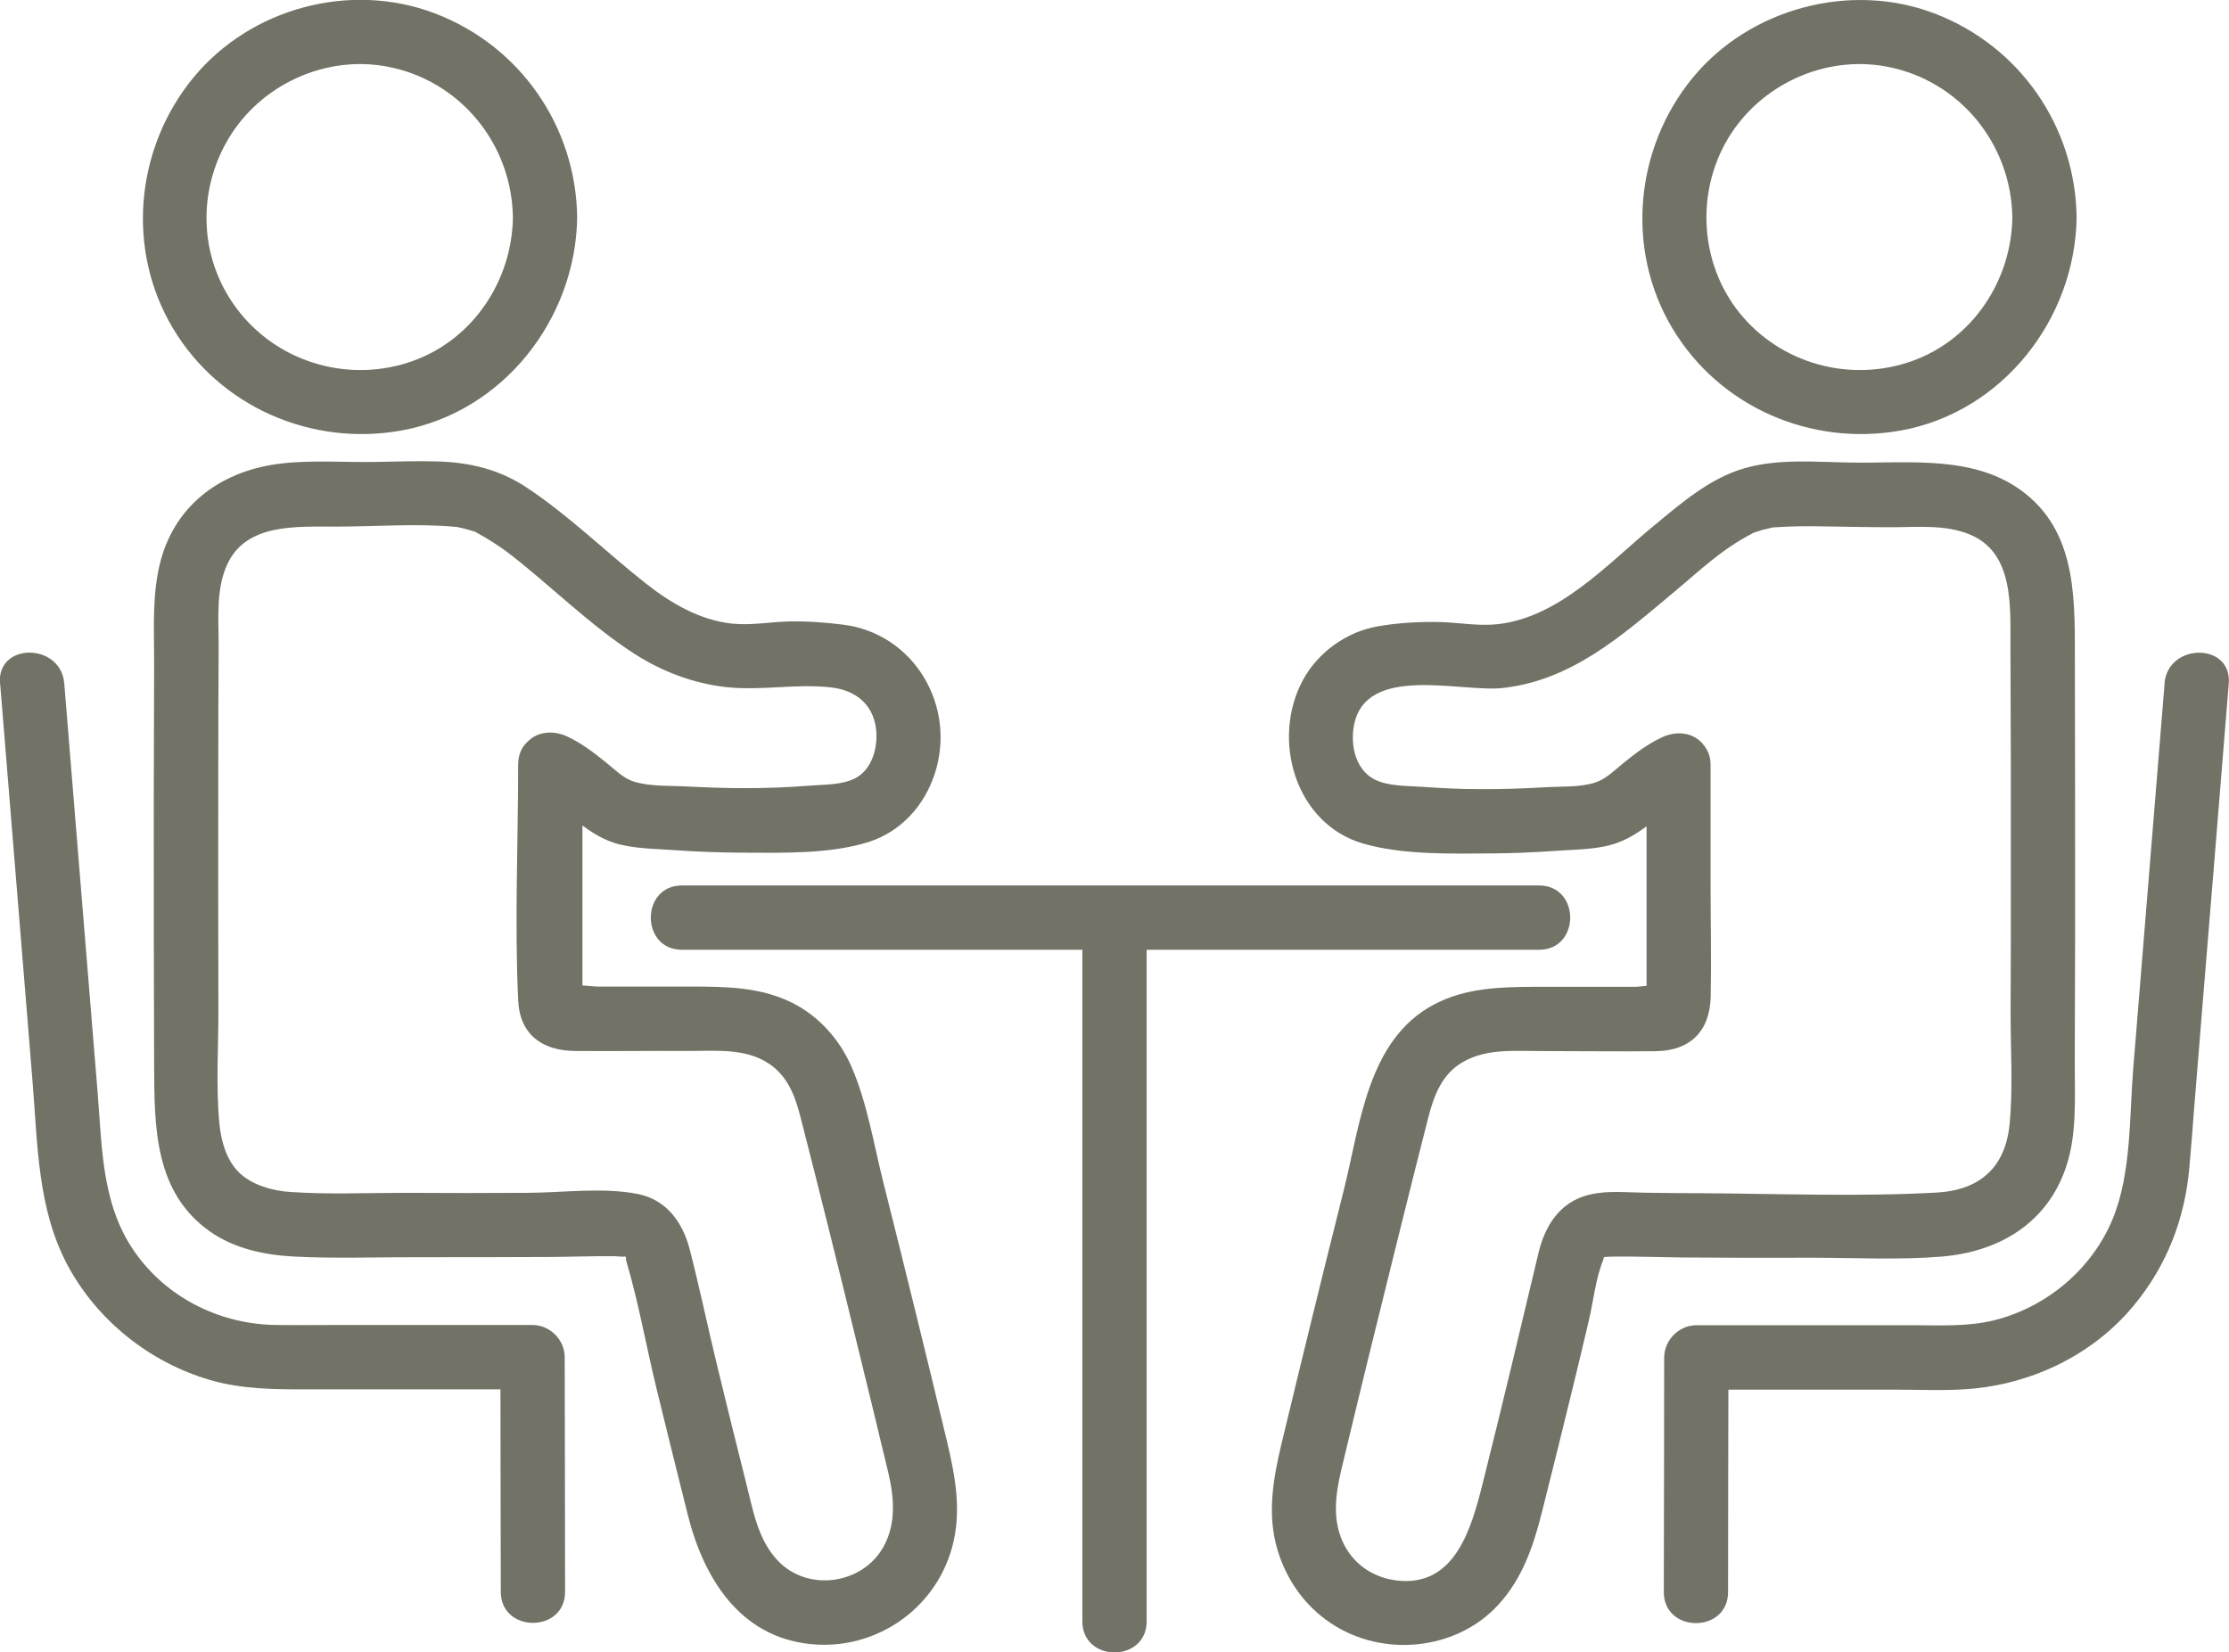
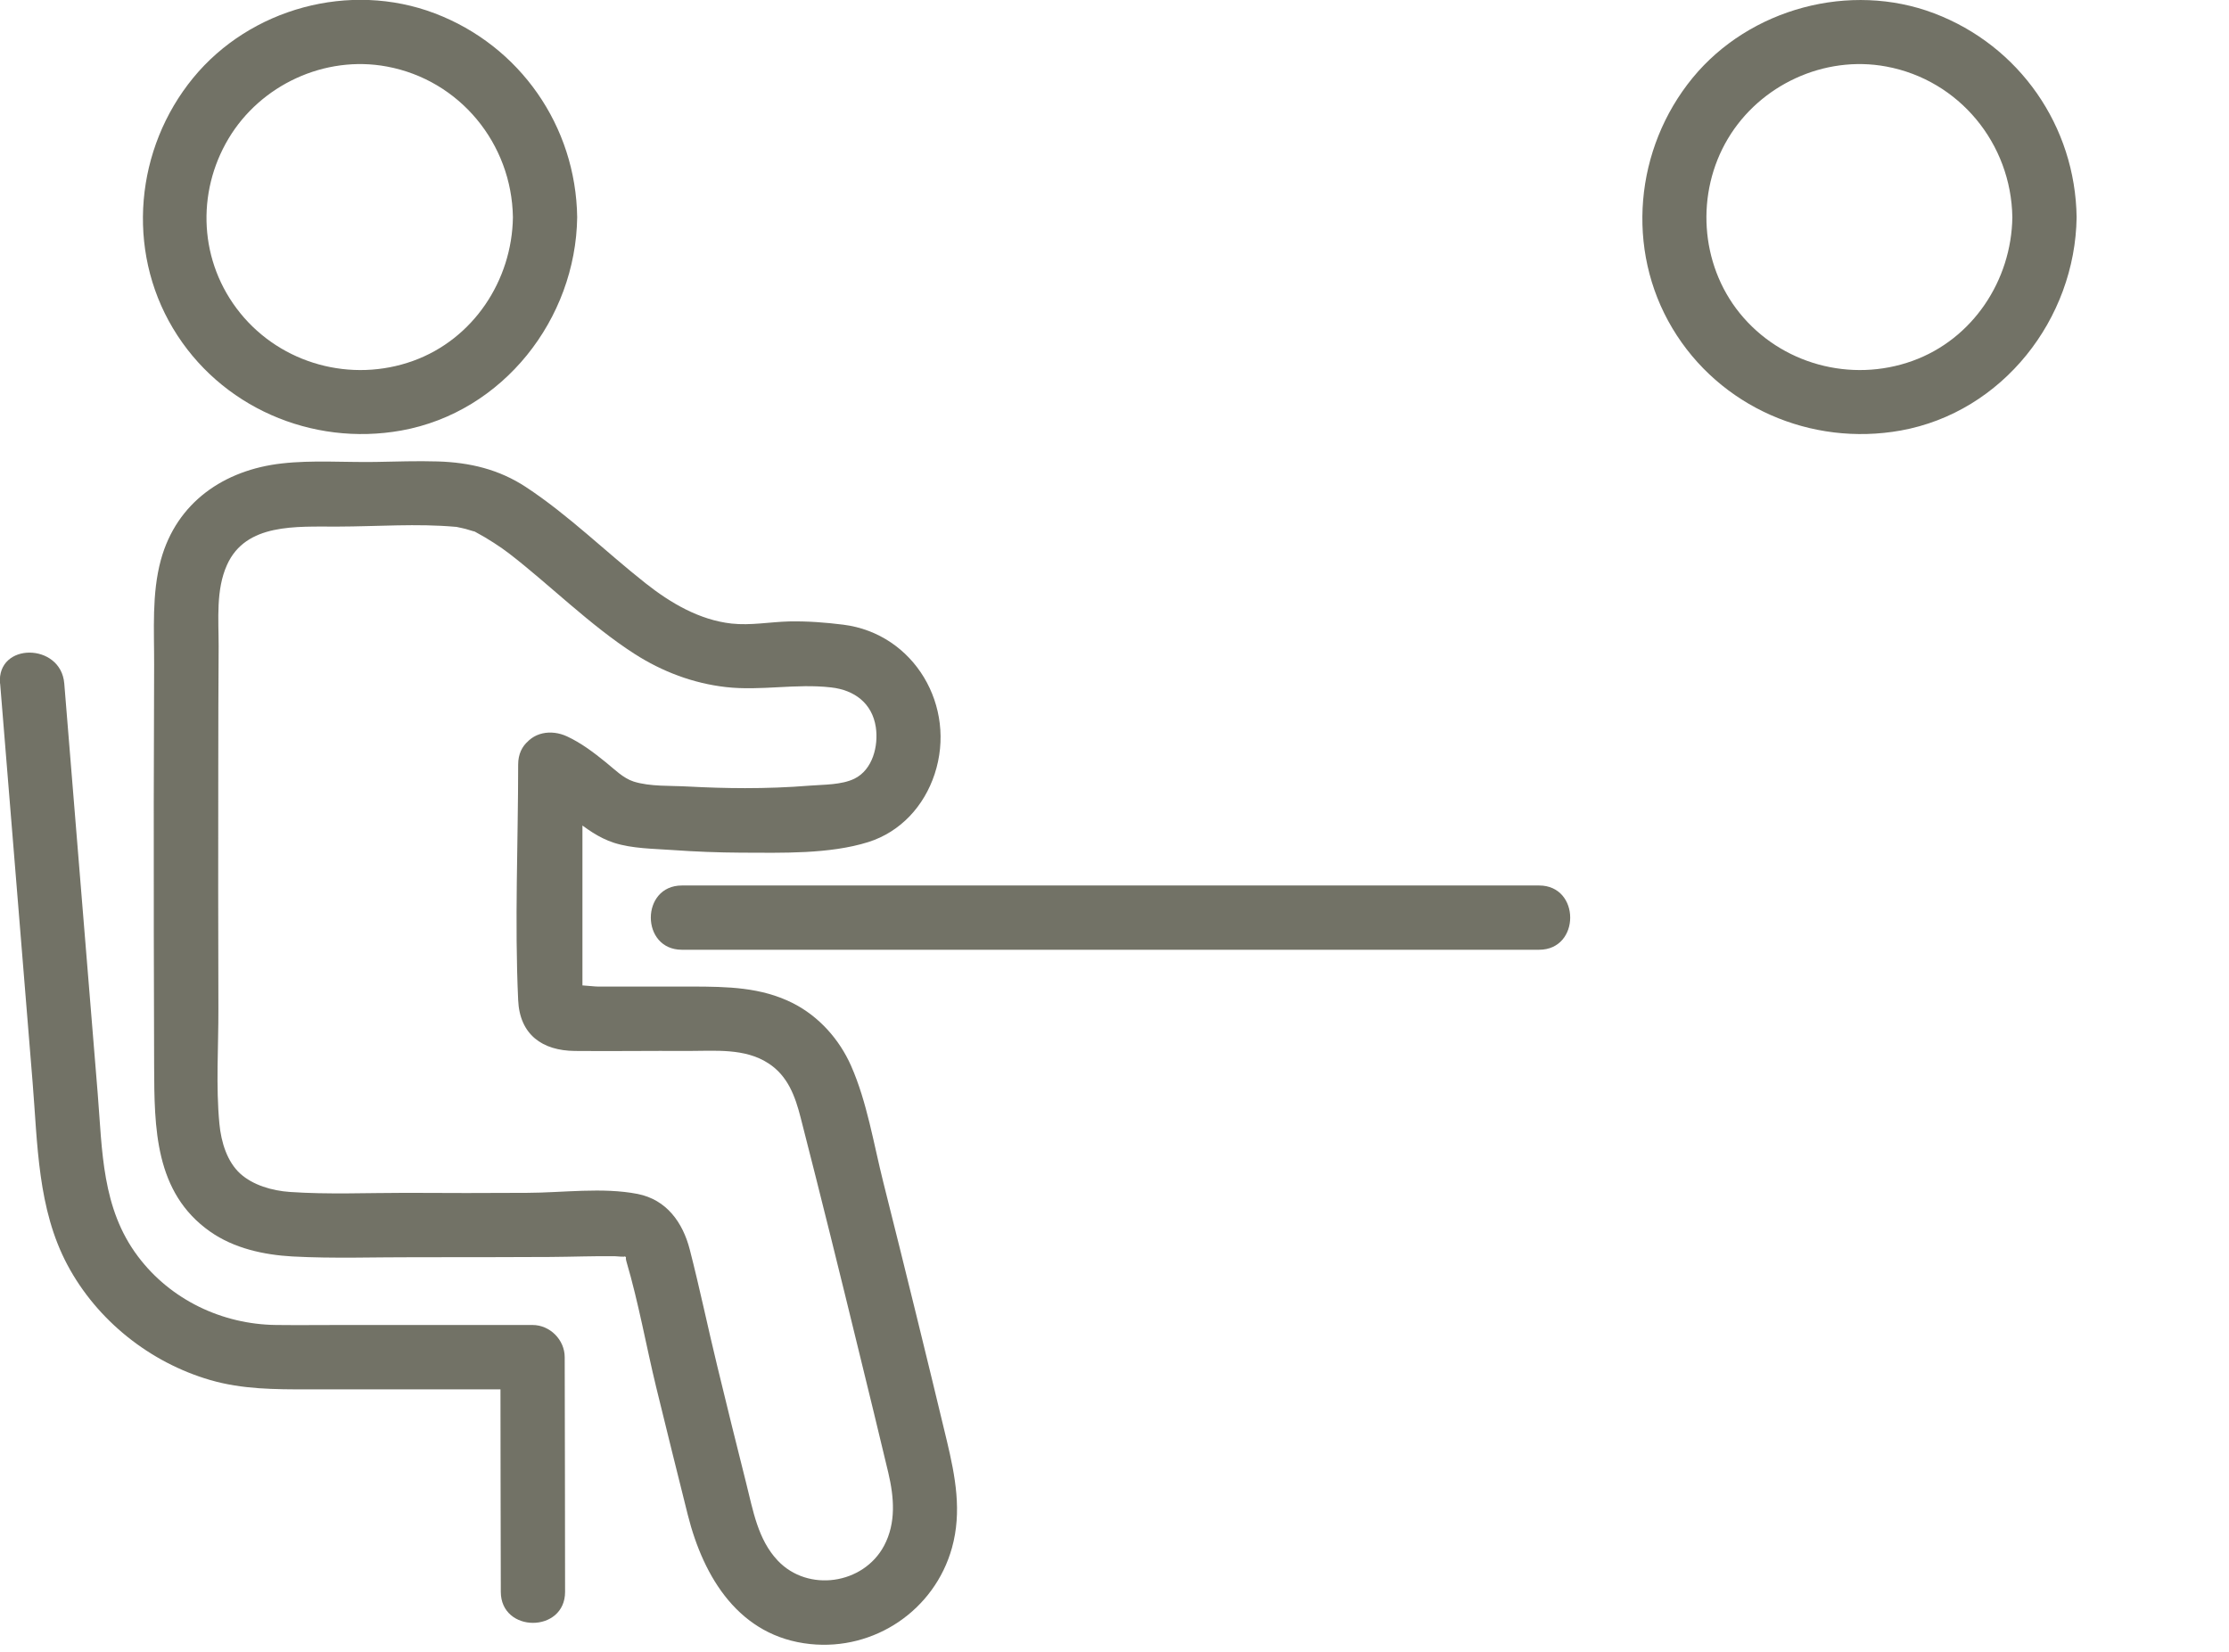
<svg xmlns="http://www.w3.org/2000/svg" id="_レイヤー_2" viewBox="0 0 178.61 132.42">
  <defs>
    <style>.cls-1{fill:#727266;stroke-width:0px;}</style>
  </defs>
  <g id="_レイヤー_1-2">
    <path class="cls-1" d="m41.52,61.27c0,6.27-.29,12.61,0,18.87.12,2.77,1.93,4.06,4.55,4.08,3.03.03,6.05-.02,9.08,0,2.14,0,4.54-.24,6.42.99,1.56,1.01,2.15,2.64,2.59,4.37,1.62,6.31,3.18,12.63,4.72,18.95.77,3.16,1.55,6.32,2.3,9.49.46,1.96.64,4.01-.34,5.85-1.66,3.11-6.1,3.75-8.52,1.19-1.6-1.69-1.98-4.04-2.53-6.21-.78-3.11-1.56-6.23-2.31-9.35-.76-3.12-1.41-6.26-2.21-9.37-.56-2.17-1.86-3.99-4.17-4.45-2.81-.55-5.99-.1-8.85-.09-3.25.02-6.5.02-9.75,0-3.07,0-6.2.14-9.26-.07-1.47-.1-2.98-.56-3.98-1.46-1.05-.95-1.54-2.51-1.68-4.01-.29-3.03-.07-6.17-.08-9.21-.02-6.43-.02-12.85-.01-19.28,0-3.26.01-6.53.03-9.79,0-2.13-.23-4.51.67-6.5,1.51-3.36,5.54-3.06,8.84-3.07s6.34-.26,9.49.02c.48.04-.51-.12.13.02.22.05.45.09.67.15.19.05.38.12.57.17.67.19-.26-.17.26.1.91.48,2.02,1.21,2.65,1.7,3.15,2.42,6.5,5.77,10.06,8.05,2.22,1.42,4.68,2.35,7.3,2.65,2.81.32,5.62-.3,8.45.03,1.85.21,3.28,1.26,3.57,3.19.22,1.49-.25,3.4-1.71,4.12-1.04.51-2.47.47-3.6.56-1.72.14-3.45.2-5.17.2-1.52,0-3.05-.05-4.57-.13-1.38-.08-3.04.02-4.36-.4-.84-.27-1.54-.99-2.21-1.53-.99-.8-1.97-1.55-3.13-2.09-1.26-.58-2.78-.36-3.53.92-.65,1.11-.34,2.94.92,3.53,2.32,1.08,3.91,3.28,6.38,4.08,1.47.47,3.16.47,4.7.58,1.82.13,3.65.2,5.48.21,3.25.01,7.08.13,10.2-.85,2.59-.82,4.47-2.89,5.31-5.44,1.79-5.42-1.62-11.26-7.32-11.98-1.44-.18-2.89-.29-4.34-.26-1.55.04-3.07.34-4.62.17-2.57-.29-4.87-1.64-6.87-3.22-3.21-2.53-6.18-5.47-9.6-7.72-2.16-1.42-4.5-1.97-7.05-2.05-1.67-.05-3.35.01-5.02.04-2.48.04-5.03-.16-7.49.12-4.62.52-8.42,3.11-9.69,7.73-.74,2.72-.53,5.64-.54,8.42-.01,3.67-.02,7.34-.03,11.02,0,7.04,0,14.08.03,21.12.02,4.93.03,10.14,4.49,13.27,1.91,1.34,4.29,1.86,6.59,1.99,3.31.18,6.66.05,9.98.06,3.56,0,7.11,0,10.67-.02,1.72-.01,3.45-.08,5.18-.06.11,0,.97.09.74,0,.29.12.06-.04.2.44.97,3.29,1.57,6.72,2.38,10.06.83,3.41,1.68,6.82,2.53,10.22,1.27,5.06,4.15,9.77,9.81,10.36,5.16.54,9.97-2.72,11.36-7.71.81-2.91.27-5.72-.41-8.58-.81-3.36-1.62-6.73-2.45-10.09-.87-3.56-1.76-7.11-2.65-10.66-.77-3.07-1.29-6.38-2.57-9.29-.94-2.13-2.57-3.96-4.65-5.02-2.56-1.3-5.29-1.33-8.09-1.34-1.62,0-3.23,0-4.85,0-.91,0-1.82,0-2.73,0-.43,0-1.85-.23-2.25,0-.12.07-.06-.04.52.54.87.87.52.37.52-.35,0-.87,0-1.74,0-2.61,0-1.75,0-3.5,0-5.25,0-3.38,0-6.76,0-10.13,0-3.32-5.15-3.32-5.15,0Z" />
    <path class="cls-1" d="m.01,54.77c.87,10.64,1.73,21.29,2.6,31.93.41,4.98.39,10.17,2.8,14.68,2.37,4.44,6.61,7.81,11.43,9.21,2.57.75,5.19.75,7.84.75h18c-.86-.86-1.72-1.72-2.58-2.58,0,6.27.02,12.53.03,18.8,0,3.32,5.16,3.32,5.15,0,0-6.27-.02-12.53-.03-18.8,0-1.39-1.18-2.58-2.58-2.58h-15.31c-1.75,0-3.49.02-5.24,0-4.32-.05-8.46-2.02-11.07-5.5-2.9-3.85-2.85-8.47-3.22-13.04-.53-6.45-1.05-12.91-1.58-19.36-.37-4.5-.73-9.01-1.1-13.51-.27-3.28-5.42-3.31-5.15,0H.01Z" />
-     <path class="cls-1" d="m131.94,61.27c0,3.48,0,6.95,0,10.43,0,1.65,0,3.31,0,4.96,0,.77,0,1.55,0,2.32,0-.05-.05,1.12,0,1.16.22-.64.6-.99,1.11-1.06.17-.02.1-.03-.22,0-.44-.21-1.33,0-1.8,0-.91,0-1.82,0-2.73,0-1.82,0-3.63,0-5.45,0-2.77.02-5.45.1-7.95,1.42-5.32,2.82-5.9,9.6-7.21,14.82-1.71,6.81-3.38,13.63-5.02,20.45-.67,2.82-1.15,5.63-.29,8.48.72,2.37,2.18,4.44,4.25,5.82,4.13,2.78,10.06,2.22,13.44-1.48,1.95-2.13,2.81-4.73,3.5-7.47.86-3.4,1.7-6.81,2.53-10.22.4-1.66.8-3.31,1.19-4.97.38-1.59.56-3.46,1.18-4.97.15-.36-.19-.04.02-.19.1-.07.51-.06.86-.07,1.83-.02,3.66.05,5.48.07,3.45.03,6.91.03,10.36.02,3.44,0,6.96.19,10.38-.09,4.61-.38,8.48-2.67,9.99-7.2.89-2.66.68-5.58.69-8.34.01-3.47.02-6.94.03-10.4,0-7.14,0-14.28-.02-21.42-.02-4.91.29-10.39-3.95-13.77-3.94-3.15-9.23-2.43-13.95-2.5-2.81-.04-5.85-.34-8.59.46-2.8.81-5.07,2.81-7.27,4.62-3.67,3.02-7.51,7.31-12.49,7.87-1.55.17-3.08-.13-4.62-.17-1.66-.04-3.39.06-5.03.35-2.47.44-4.74,2.07-5.94,4.27-2.59,4.74-.65,11.55,4.81,13.13,3.2.92,7.01.81,10.31.79,1.73-.01,3.45-.09,5.18-.21,1.59-.11,3.37-.09,4.88-.64,2.37-.86,3.93-2.96,6.2-4.01,1.26-.58,1.58-2.41.92-3.53-.76-1.3-2.26-1.51-3.53-.92-1.16.54-2.15,1.29-3.13,2.09-.68.55-1.36,1.25-2.21,1.53-1.22.41-2.78.31-4.06.39-1.72.1-3.45.16-5.18.15-1.52,0-3.04-.07-4.56-.18-1.23-.09-2.84-.03-3.95-.62-1.49-.79-1.9-2.74-1.61-4.29.93-5,8.58-2.63,11.97-3.02,5.48-.63,9.45-4.15,13.52-7.55,2.31-1.92,3.93-3.54,6.49-4.86.56-.29-.41.11.18-.07.19-.06.37-.13.56-.18.22-.06.45-.1.67-.16.71-.18-.3,0,.31-.05,1.25-.09,2.49-.1,3.75-.08,1.88.03,3.76.07,5.64.07,2.07,0,4.27-.23,6.23.57,3.63,1.48,3.27,5.83,3.29,9.3.03,6.43.04,12.85.03,19.28,0,3.26,0,6.53-.02,9.79,0,2.94.2,5.98-.08,8.9-.34,3.47-2.39,5.29-5.86,5.48-6.23.34-12.57.09-18.81.05-1.52,0-3.05-.02-4.57-.04s-3.01-.19-4.44.16c-2.36.57-3.55,2.47-4.08,4.71-1.46,6.15-2.92,12.29-4.46,18.42-.9,3.59-2.22,8.37-6.92,7.78-1.77-.22-3.28-1.19-4.13-2.76-1.05-1.95-.76-4.09-.27-6.15,1.49-6.23,3.02-12.46,4.57-18.68.79-3.16,1.57-6.32,2.38-9.47.46-1.78,1.08-3.48,2.74-4.46,1.96-1.16,4.39-.89,6.57-.9,2.97,0,5.95.04,8.92.01,2.75-.03,4.35-1.59,4.41-4.38.06-3.01-.01-6.02-.01-9.03,0-3.18,0-6.36,0-9.55s-5.15-3.32-5.15,0Z" />
-     <path class="cls-1" d="m173.45,54.77c-.84,10.27-1.67,20.54-2.51,30.81-.32,3.87-.14,8.44-1.65,12.1-1.67,4.04-5.28,7.06-9.49,8.12-2.13.53-4.35.4-6.53.4h-17.34c-1.39,0-2.57,1.18-2.58,2.58,0,6.27-.02,12.53-.03,18.8,0,3.32,5.15,3.32,5.15,0,0-6.27.02-12.53.03-18.8-.86.86-1.72,1.72-2.58,2.58h15.85c2.12,0,4.3.12,6.42-.09,4.91-.49,9.61-2.81,12.78-6.64,2.67-3.22,4.12-6.99,4.47-11.15.14-1.57.26-3.14.38-4.71.53-6.53,1.06-13.06,1.6-19.58.39-4.8.78-9.6,1.17-14.41.27-3.31-4.89-3.29-5.15,0h0Z" />
    <path class="cls-1" d="m54.64,76.11h68.69c3.32,0,3.32-5.15,0-5.15H54.64c-3.32,0-3.32,5.15,0,5.15h0Z" />
-     <path class="cls-1" d="m86.73,73.53v56.4c0,3.32,5.15,3.32,5.15,0v-56.4c0-3.32-5.15-3.32-5.15,0h0Z" />
+     <path class="cls-1" d="m86.73,73.53v56.4v-56.4c0-3.32-5.15-3.32-5.15,0h0Z" />
    <path class="cls-1" d="m41.1,17.41c-.07,5.06-3.17,9.77-8,11.51-4.94,1.78-10.54.26-13.85-3.83s-3.53-9.64-.94-13.98c2.57-4.31,7.72-6.7,12.68-5.78,5.85,1.08,10.02,6.18,10.11,12.08.05,3.31,5.2,3.32,5.15,0-.1-7.3-4.59-13.75-11.41-16.34s-14.79-.4-19.36,5.17c-4.63,5.65-5.4,13.75-1.62,20.07,3.77,6.31,11.12,9.48,18.3,8.19,8.16-1.47,13.98-8.94,14.09-17.09.05-3.32-5.11-3.32-5.15,0Z" />
    <path class="cls-1" d="m161.25,17.41c-.07,5.06-3.17,9.77-8,11.51-4.94,1.78-10.54.26-13.85-3.83-3.19-3.95-3.53-9.64-.94-13.98,2.57-4.31,7.72-6.7,12.68-5.78,5.85,1.08,10.02,6.18,10.11,12.08.05,3.31,5.2,3.32,5.15,0-.1-7.3-4.59-13.75-11.41-16.34-6.74-2.56-14.79-.4-19.36,5.17-4.63,5.65-5.4,13.75-1.62,20.07s11.12,9.48,18.3,8.19c8.16-1.47,13.98-8.94,14.09-17.09.05-3.32-5.11-3.32-5.15,0Z" />
  </g>
</svg>